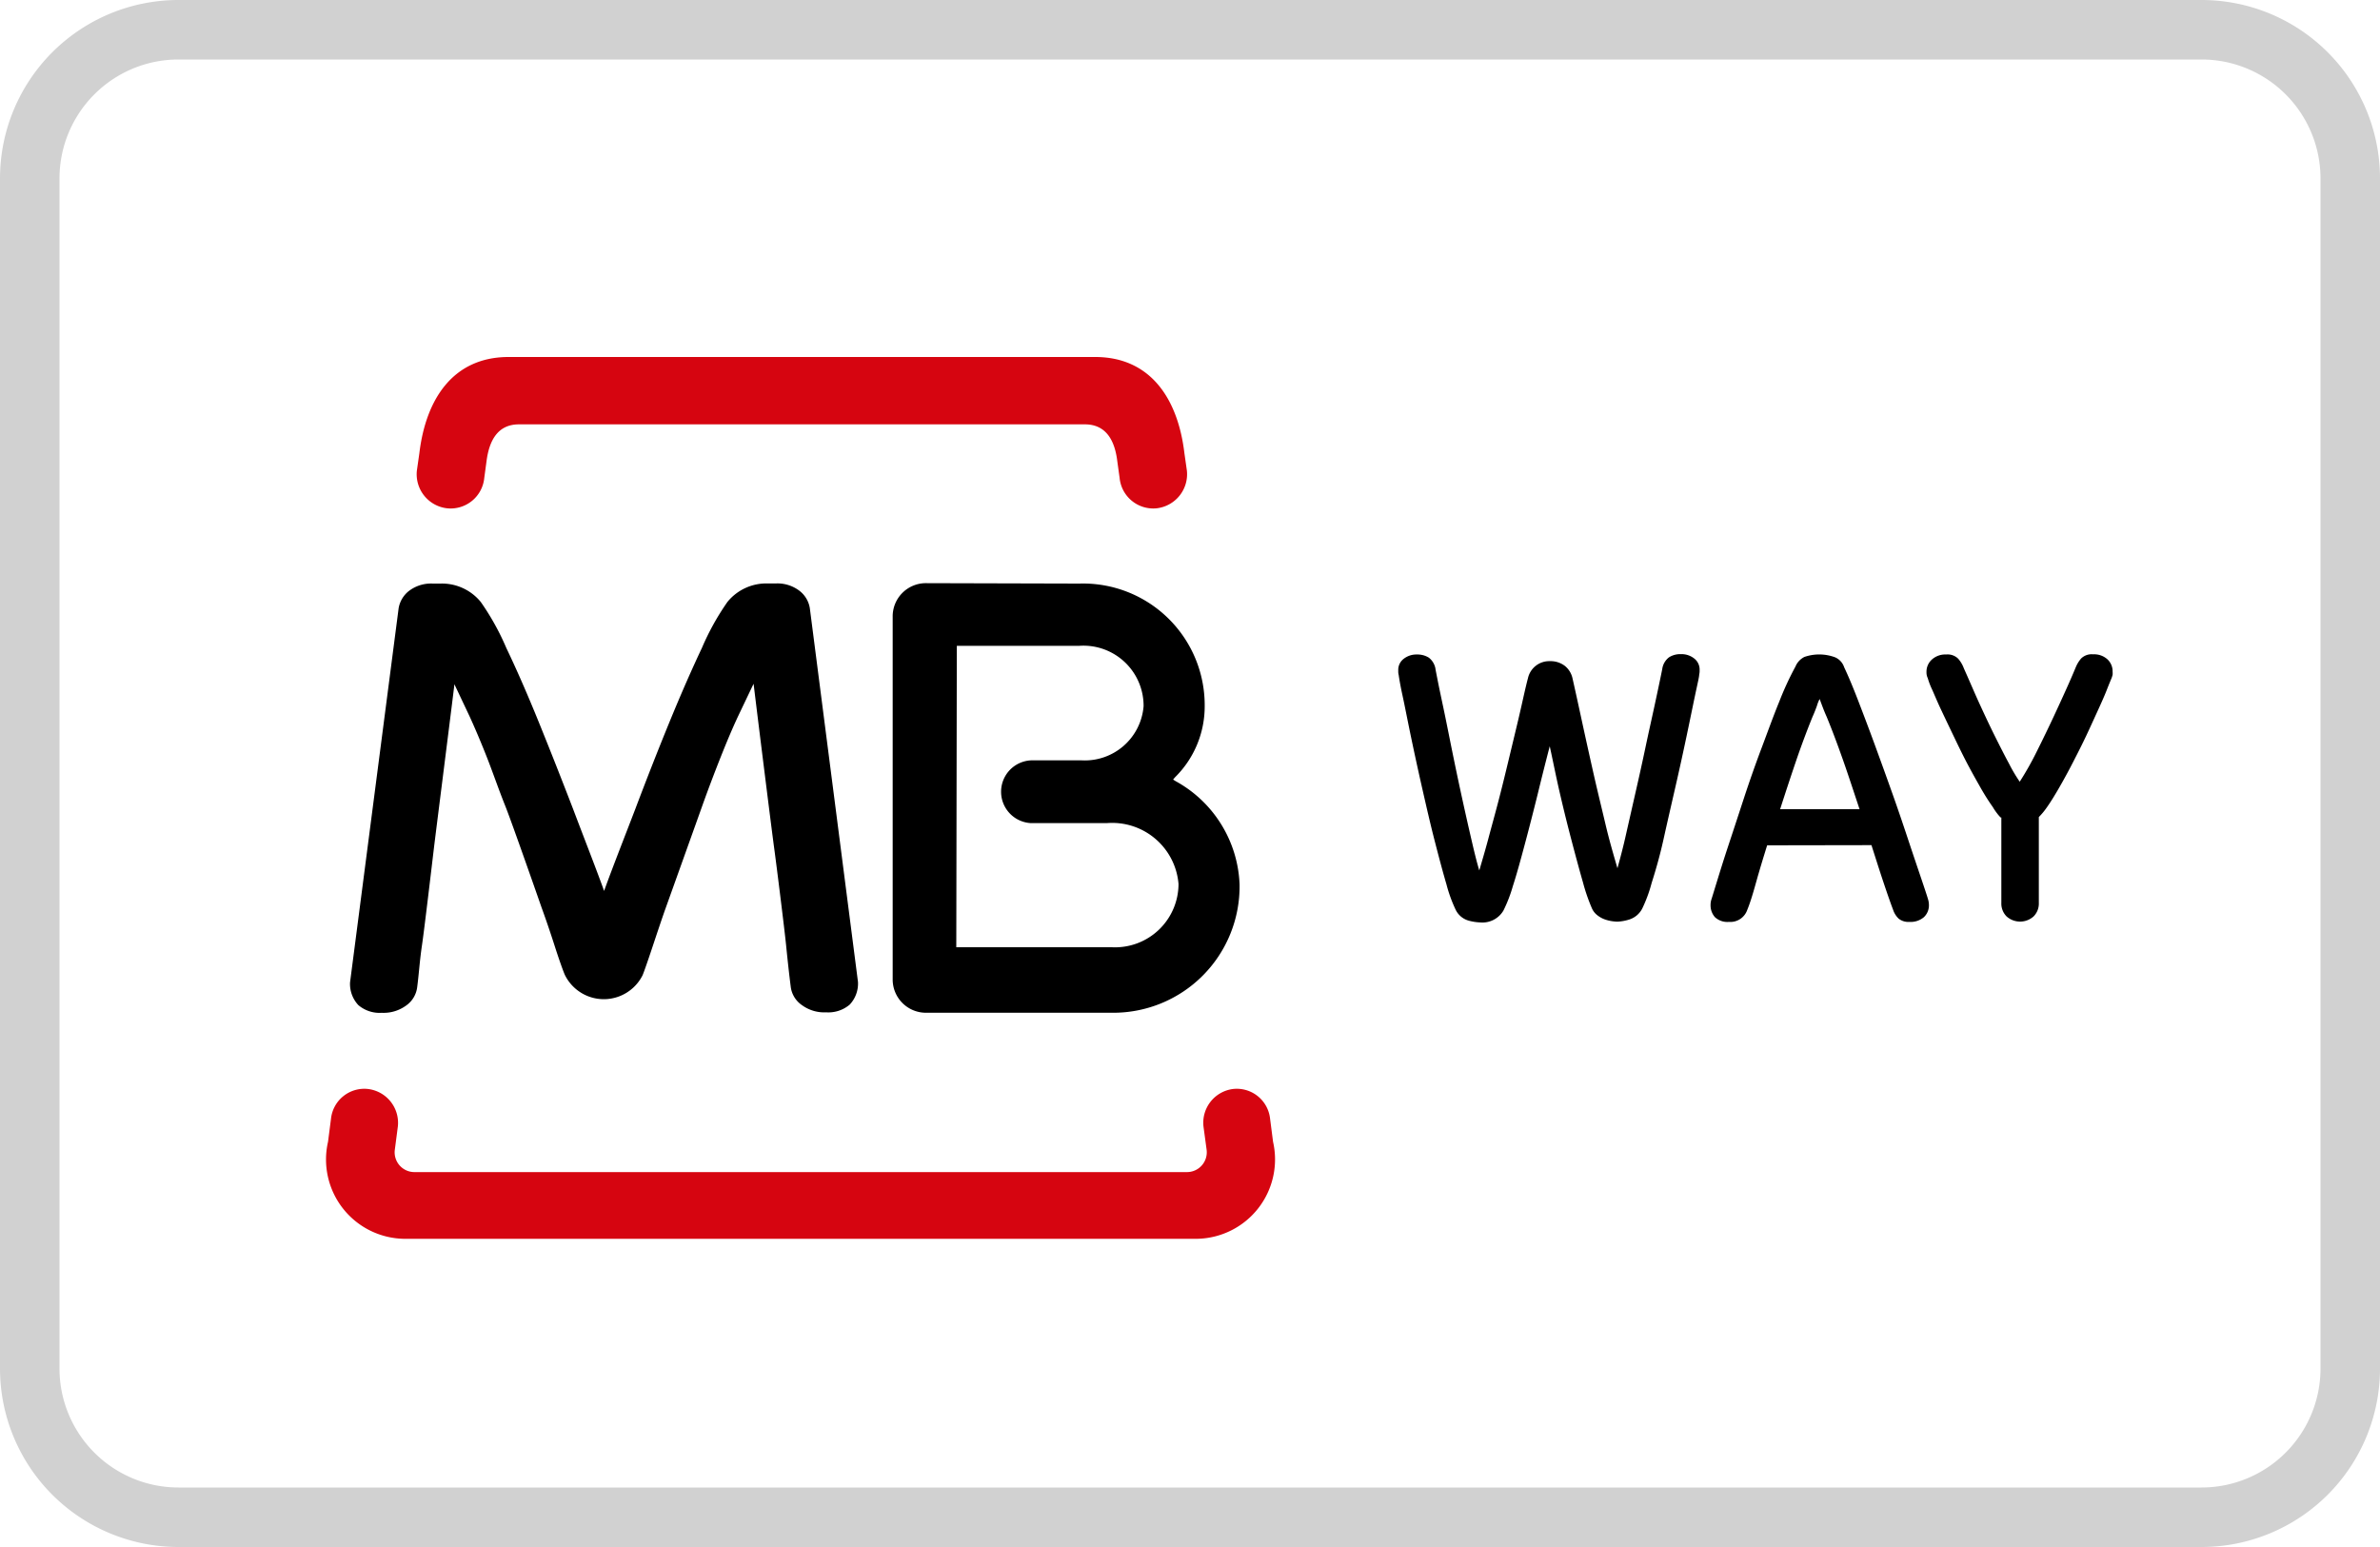
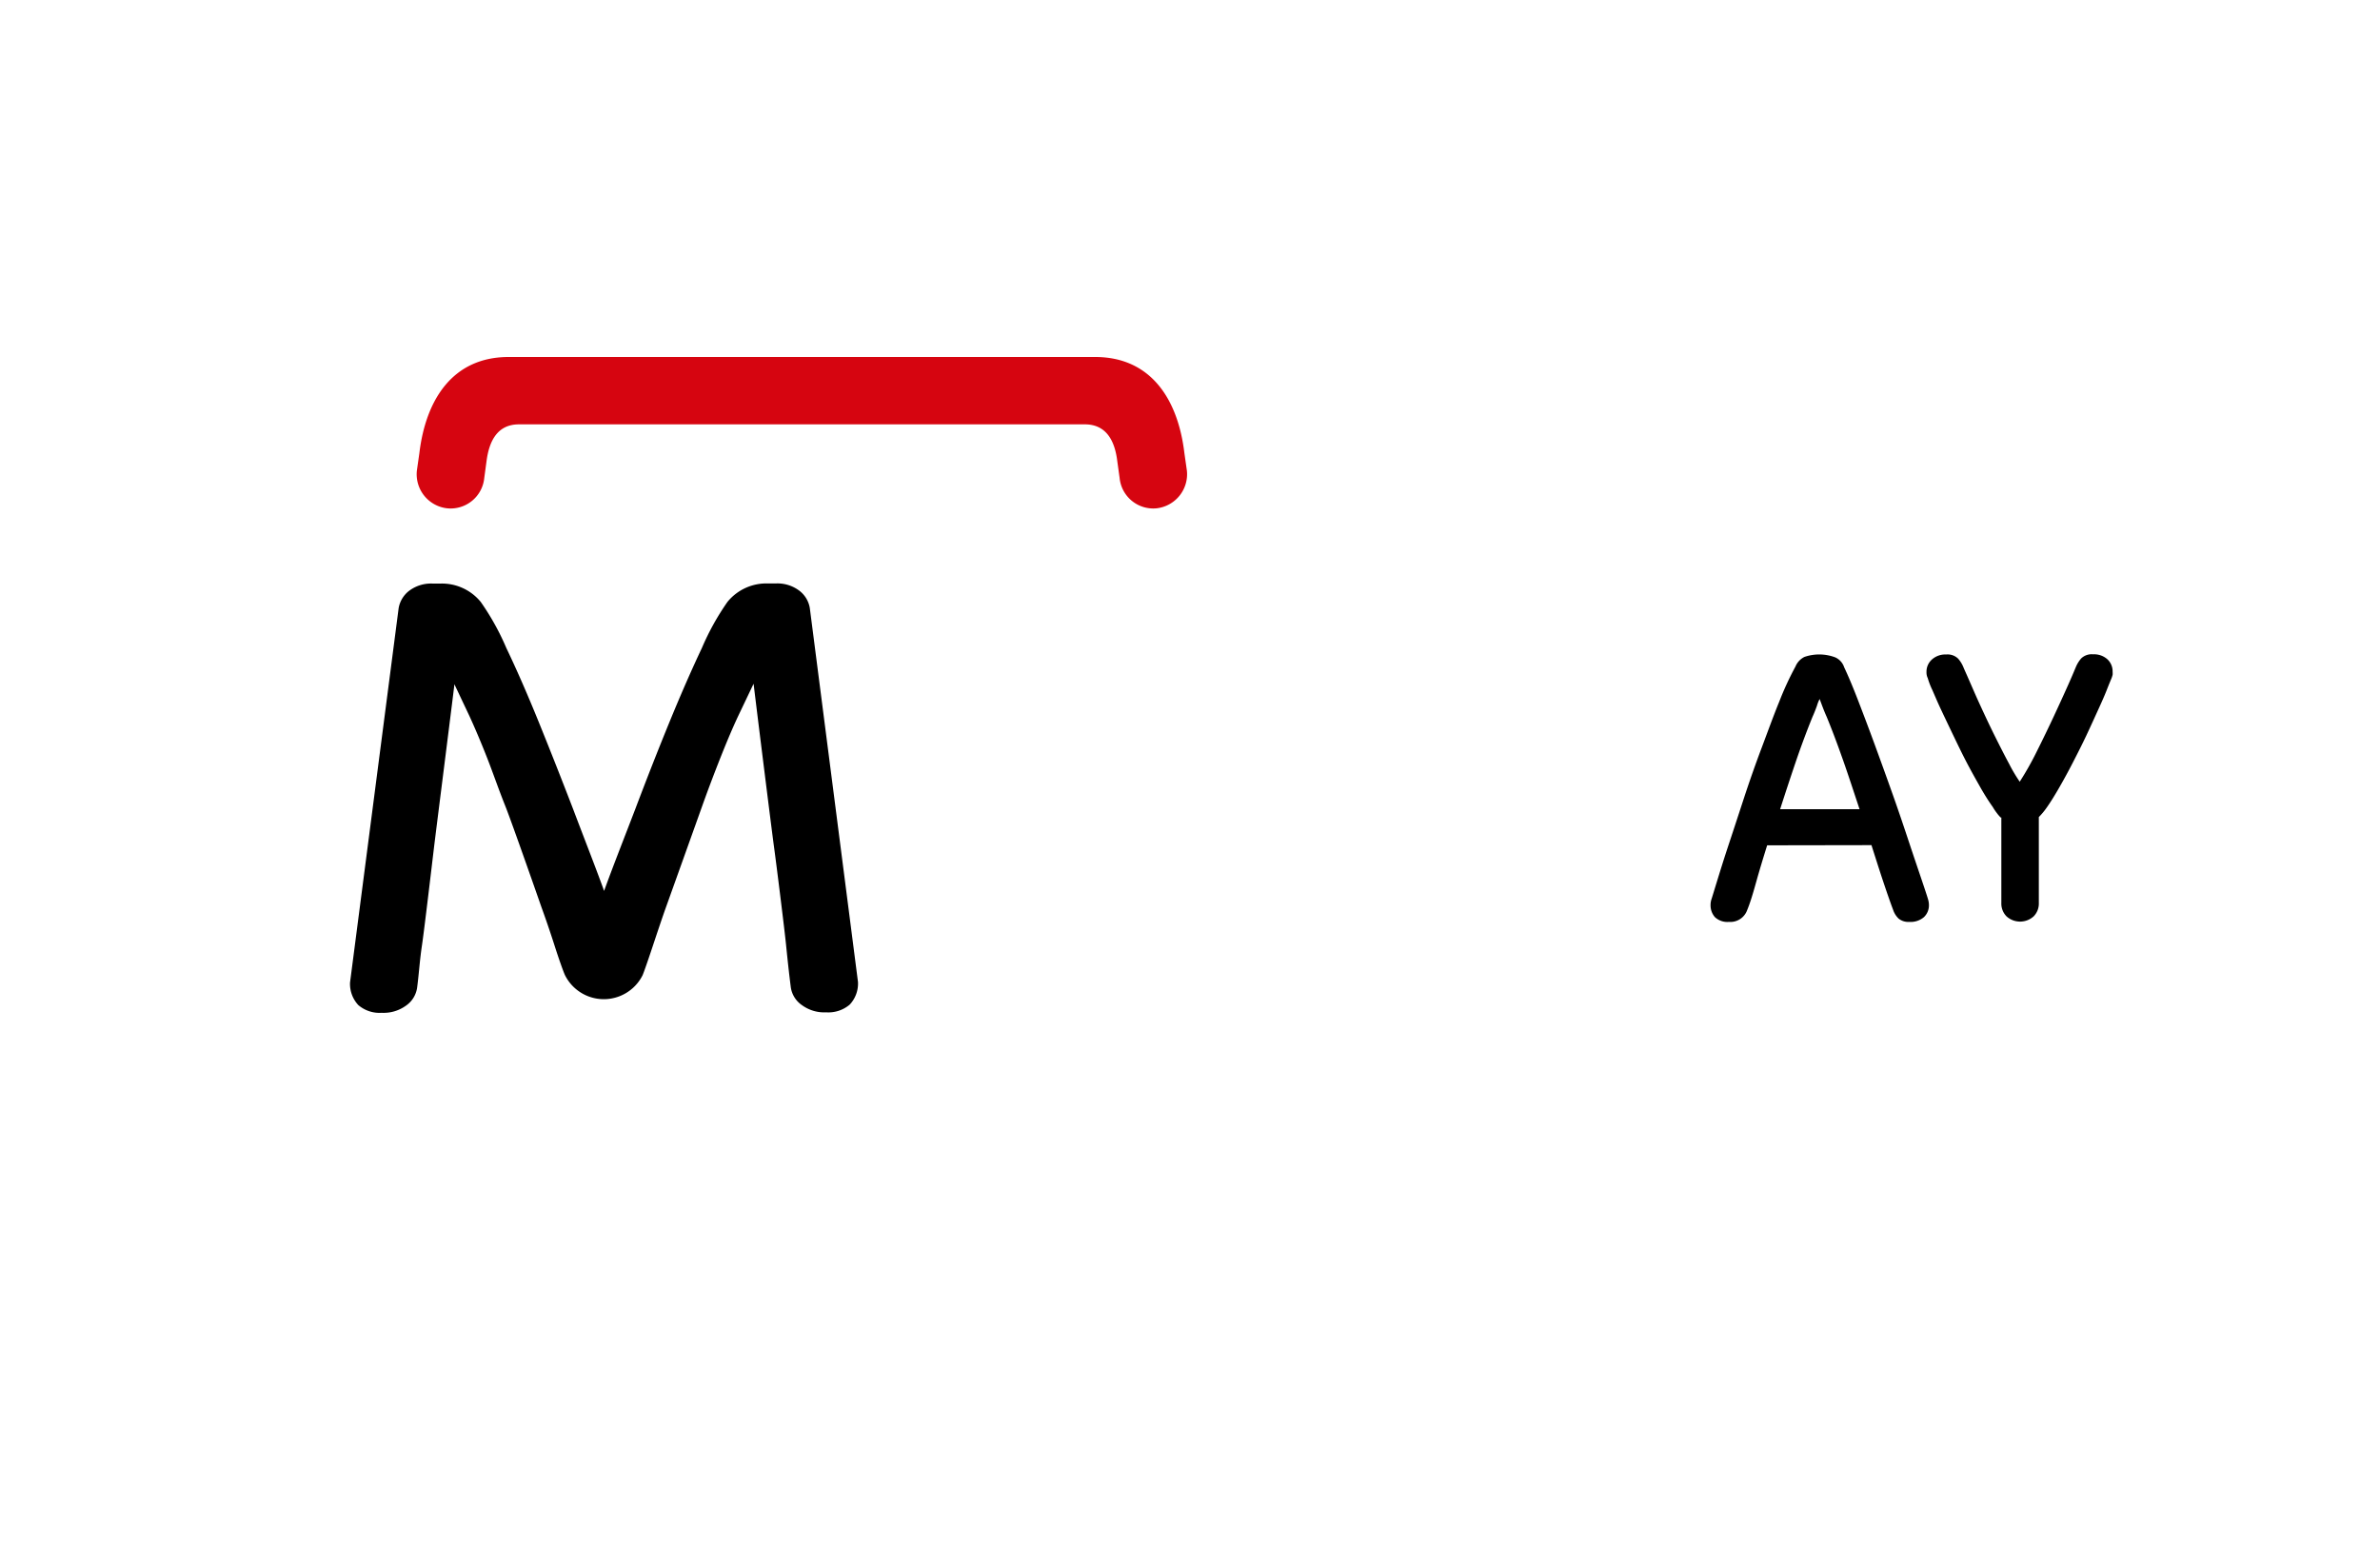
<svg xmlns="http://www.w3.org/2000/svg" width="40" height="26" viewBox="0 0 40 26">
  <g id="MBway" transform="translate(-484 -5186)">
    <g id="Grupo_37" data-name="Grupo 37" transform="translate(-804 -65)">
-       <path id="Caminho_96" data-name="Caminho 96" d="M37,8H3a2,2,0,0,0-2,2V30a2,2,0,0,0,2,2H37a2,2,0,0,0,2-2V10A2,2,0,0,0,37,8ZM3,7a3,3,0,0,0-3,3V30a3,3,0,0,0,3,3H37a3,3,0,0,0,3-3V10a3,3,0,0,0-3-3Z" transform="translate(1288 5244)" fill="#d1d1d1" fill-rule="evenodd" />
-     </g>
+       </g>
    <g id="Grupo_36" data-name="Grupo 36" transform="translate(-875 -51.5)">
-       <path id="Caminho_80" data-name="Caminho 80" d="M6.187,25.929l-.052.4a.332.332,0,0,0,.332.37H19.446a.333.333,0,0,0,.334-.37l-.054-.4a.572.572,0,0,1,.5-.627.563.563,0,0,1,.62.5l.05.388a1.334,1.334,0,0,1-1.268,1.63H6.281a1.333,1.333,0,0,1-1.268-1.63l.05-.388a.563.563,0,0,1,.619-.5A.573.573,0,0,1,6.187,25.929Z" transform="translate(1359.5 5230.5)" fill="#d60510" />
-       <path id="Caminho_81" data-name="Caminho 81" d="M18.185,22.92a1.067,1.067,0,0,0,1.122-1.064A1.119,1.119,0,0,0,18.1,20.834H16.83a.528.528,0,0,1,0-1.055h.849a.991.991,0,0,0,1.041-.911,1.011,1.011,0,0,0-1.079-1.014h-2.06l-.009,5.066h2.612Zm1.562-4.055a1.673,1.673,0,0,1-.5,1.2l-.031.037.043.027a2.069,2.069,0,0,1,1.074,1.733,2.123,2.123,0,0,1-2.145,2.159H15.055a.559.559,0,0,1-.552-.566V17.367a.558.558,0,0,1,.55-.566l2.589.007A2.045,2.045,0,0,1,19.747,18.865Z" transform="translate(1359.5 5230.5)" />
      <path id="Caminho_82" data-name="Caminho 82" d="M9.638,21.931l.014.043.016-.043c.146-.4.321-.844.507-1.328q.288-.763.573-1.459t.55-1.257a4.253,4.253,0,0,1,.429-.772.843.843,0,0,1,.68-.309h.13a.609.609,0,0,1,.409.131.46.46,0,0,1,.164.281l.81,6.286a.516.516,0,0,1-.139.38.553.553,0,0,1-.395.13.636.636,0,0,1-.408-.121.439.439,0,0,1-.189-.314c-.027-.209-.052-.441-.078-.7s-.162-1.351-.2-1.627-.261-2.061-.339-2.706l-.007-.054-.26.545c-.088.187-.184.413-.288.675s-.21.539-.314.831-.615,1.718-.615,1.718c-.047.13-.135.392-.215.633s-.155.457-.175.5a.729.729,0,0,1-1.3,0c-.022-.042-.1-.259-.177-.5s-.167-.5-.216-.633c0,0-.5-1.434-.614-1.718s-.21-.568-.314-.831-.2-.487-.286-.675L7.137,18.5l-.006.054c-.079.645-.305,2.421-.339,2.706s-.162,1.373-.2,1.627-.052.487-.08.7a.442.442,0,0,1-.188.314.642.642,0,0,1-.409.121.549.549,0,0,1-.393-.13.522.522,0,0,1-.139-.38L6.2,17.22a.471.471,0,0,1,.164-.281.609.609,0,0,1,.408-.131H6.9a.842.842,0,0,1,.68.309,4.231,4.231,0,0,1,.429.772q.263.549.55,1.257T9.133,20.6C9.317,21.087,9.492,21.531,9.638,21.931Z" transform="translate(1359.5 5230.5)" />
      <path id="Caminho_83" data-name="Caminho 83" d="M8.048,13h9.858c.929,0,1.391.7,1.5,1.617l.042.294a.577.577,0,0,1-.509.632.568.568,0,0,1-.622-.511l-.039-.281c-.042-.349-.189-.619-.545-.619H8.222c-.355,0-.5.269-.545.619l-.038.281a.568.568,0,0,1-.624.511.576.576,0,0,1-.509-.632l.042-.294C6.658,13.7,7.12,13,8.048,13Z" transform="translate(1359.5 5230.5)" fill="#d60510" />
-       <path id="Caminho_84" data-name="Caminho 84" d="M25.546,19.542q-.1.384-.206.819c-.072.289-.143.567-.214.832s-.135.5-.2.7a2.4,2.4,0,0,1-.158.41.41.41,0,0,1-.391.2.855.855,0,0,1-.2-.032.347.347,0,0,1-.21-.177,2.4,2.4,0,0,1-.157-.432c-.063-.214-.128-.459-.2-.739s-.139-.574-.21-.886-.133-.6-.189-.868-.1-.5-.14-.683-.058-.3-.063-.338A.261.261,0,0,1,23,18.293v-.028a.233.233,0,0,1,.091-.192A.344.344,0,0,1,23.314,18a.361.361,0,0,1,.2.053.3.3,0,0,1,.111.184c0,.009.014.077.038.2s.059.286.1.48.084.413.133.655.1.487.154.736.107.487.161.721.1.432.151.6c.046-.158.1-.338.154-.541s.112-.411.168-.626.109-.432.161-.648.1-.417.144-.6.082-.351.114-.494.058-.252.077-.322a.366.366,0,0,1,.37-.286.393.393,0,0,1,.252.081.369.369,0,0,1,.125.2c.052.228.107.483.168.764s.124.565.189.853.135.571.2.847.138.522.2.735c.046-.167.1-.367.151-.6l.163-.718c.056-.245.11-.49.161-.732s.1-.458.142-.652.075-.35.1-.47.038-.184.038-.189a.3.3,0,0,1,.112-.184.354.354,0,0,1,.2-.053.343.343,0,0,1,.223.073.234.234,0,0,1,.091.192v.028a.269.269,0,0,1-.007.049c0,.038-.027.149-.067.338s-.086.417-.142.683-.119.555-.19.865-.138.6-.2.881-.133.525-.2.736a2.4,2.4,0,0,1-.157.428.37.37,0,0,1-.213.185.77.77,0,0,1-.206.038.7.7,0,0,1-.084-.007.661.661,0,0,1-.119-.028.442.442,0,0,1-.125-.066.3.3,0,0,1-.1-.123,3.084,3.084,0,0,1-.151-.438c-.058-.2-.121-.435-.189-.693s-.135-.528-.2-.809S25.6,19.787,25.546,19.542Z" transform="translate(1359.5 5230.5)" />
      <path id="Caminho_85" data-name="Caminho 85" d="M29.2,21.207c-.07.224-.132.429-.185.619s-.1.347-.15.468a.3.3,0,0,1-.308.2.305.305,0,0,1-.235-.08.3.3,0,0,1-.073-.206.3.3,0,0,1,.014-.091c.009-.026.038-.123.088-.285s.112-.365.192-.606.167-.507.261-.794.194-.573.3-.854.2-.544.3-.787a5.158,5.158,0,0,1,.272-.589.316.316,0,0,1,.15-.161.764.764,0,0,1,.518.007.277.277,0,0,1,.151.168c.066.139.145.326.235.56s.187.489.286.76.2.55.3.832.189.548.27.792.152.452.21.624.095.284.109.333a.327.327,0,0,1,.014.091.273.273,0,0,1-.084.206.343.343,0,0,1-.245.08.26.26,0,0,1-.179-.054.359.359,0,0,1-.094-.149c-.046-.121-.1-.277-.164-.468s-.13-.4-.2-.619Zm1.553-.607c-.1-.3-.191-.58-.28-.832s-.179-.494-.273-.722c-.023-.051-.047-.109-.073-.178s-.04-.107-.045-.12a.582.582,0,0,0-.045.114c-.026.072-.051.133-.074.184q-.139.342-.27.722c-.086.252-.178.53-.275.832h1.336Z" transform="translate(1359.5 5230.5)" />
      <path id="Caminho_86" data-name="Caminho 86" d="M33.125,20.74a.669.669,0,0,1-.066-.077.953.953,0,0,1-.067-.1c-.066-.093-.135-.2-.213-.338s-.154-.273-.231-.421-.15-.3-.222-.45-.139-.291-.2-.42-.109-.244-.15-.338a1.238,1.238,0,0,1-.077-.2.212.212,0,0,1-.021-.1.275.275,0,0,1,.087-.208A.334.334,0,0,1,32.21,18a.251.251,0,0,1,.2.07.517.517,0,0,1,.087.14c.009.024.032.074.067.153l.128.293c.051.116.11.244.175.383s.132.277.2.412.133.263.2.387a2.582,2.582,0,0,0,.178.3,5.131,5.131,0,0,0,.287-.509c.1-.2.2-.406.293-.606s.174-.377.242-.53.107-.249.123-.286a.535.535,0,0,1,.087-.14.251.251,0,0,1,.2-.07.334.334,0,0,1,.242.084.275.275,0,0,1,.087.208.313.313,0,0,1,0,.052.46.46,0,0,1-.016.052c-.015.037-.042.1-.081.2s-.089.212-.148.341-.123.271-.194.422-.147.3-.224.45-.154.291-.231.425-.148.249-.213.341a1.145,1.145,0,0,1-.133.16v1.443a.306.306,0,0,1-.088.227.34.34,0,0,1-.454,0,.306.306,0,0,1-.088-.227V20.74Z" transform="translate(1359.5 5230.5)" />
    </g>
  </g>
</svg>